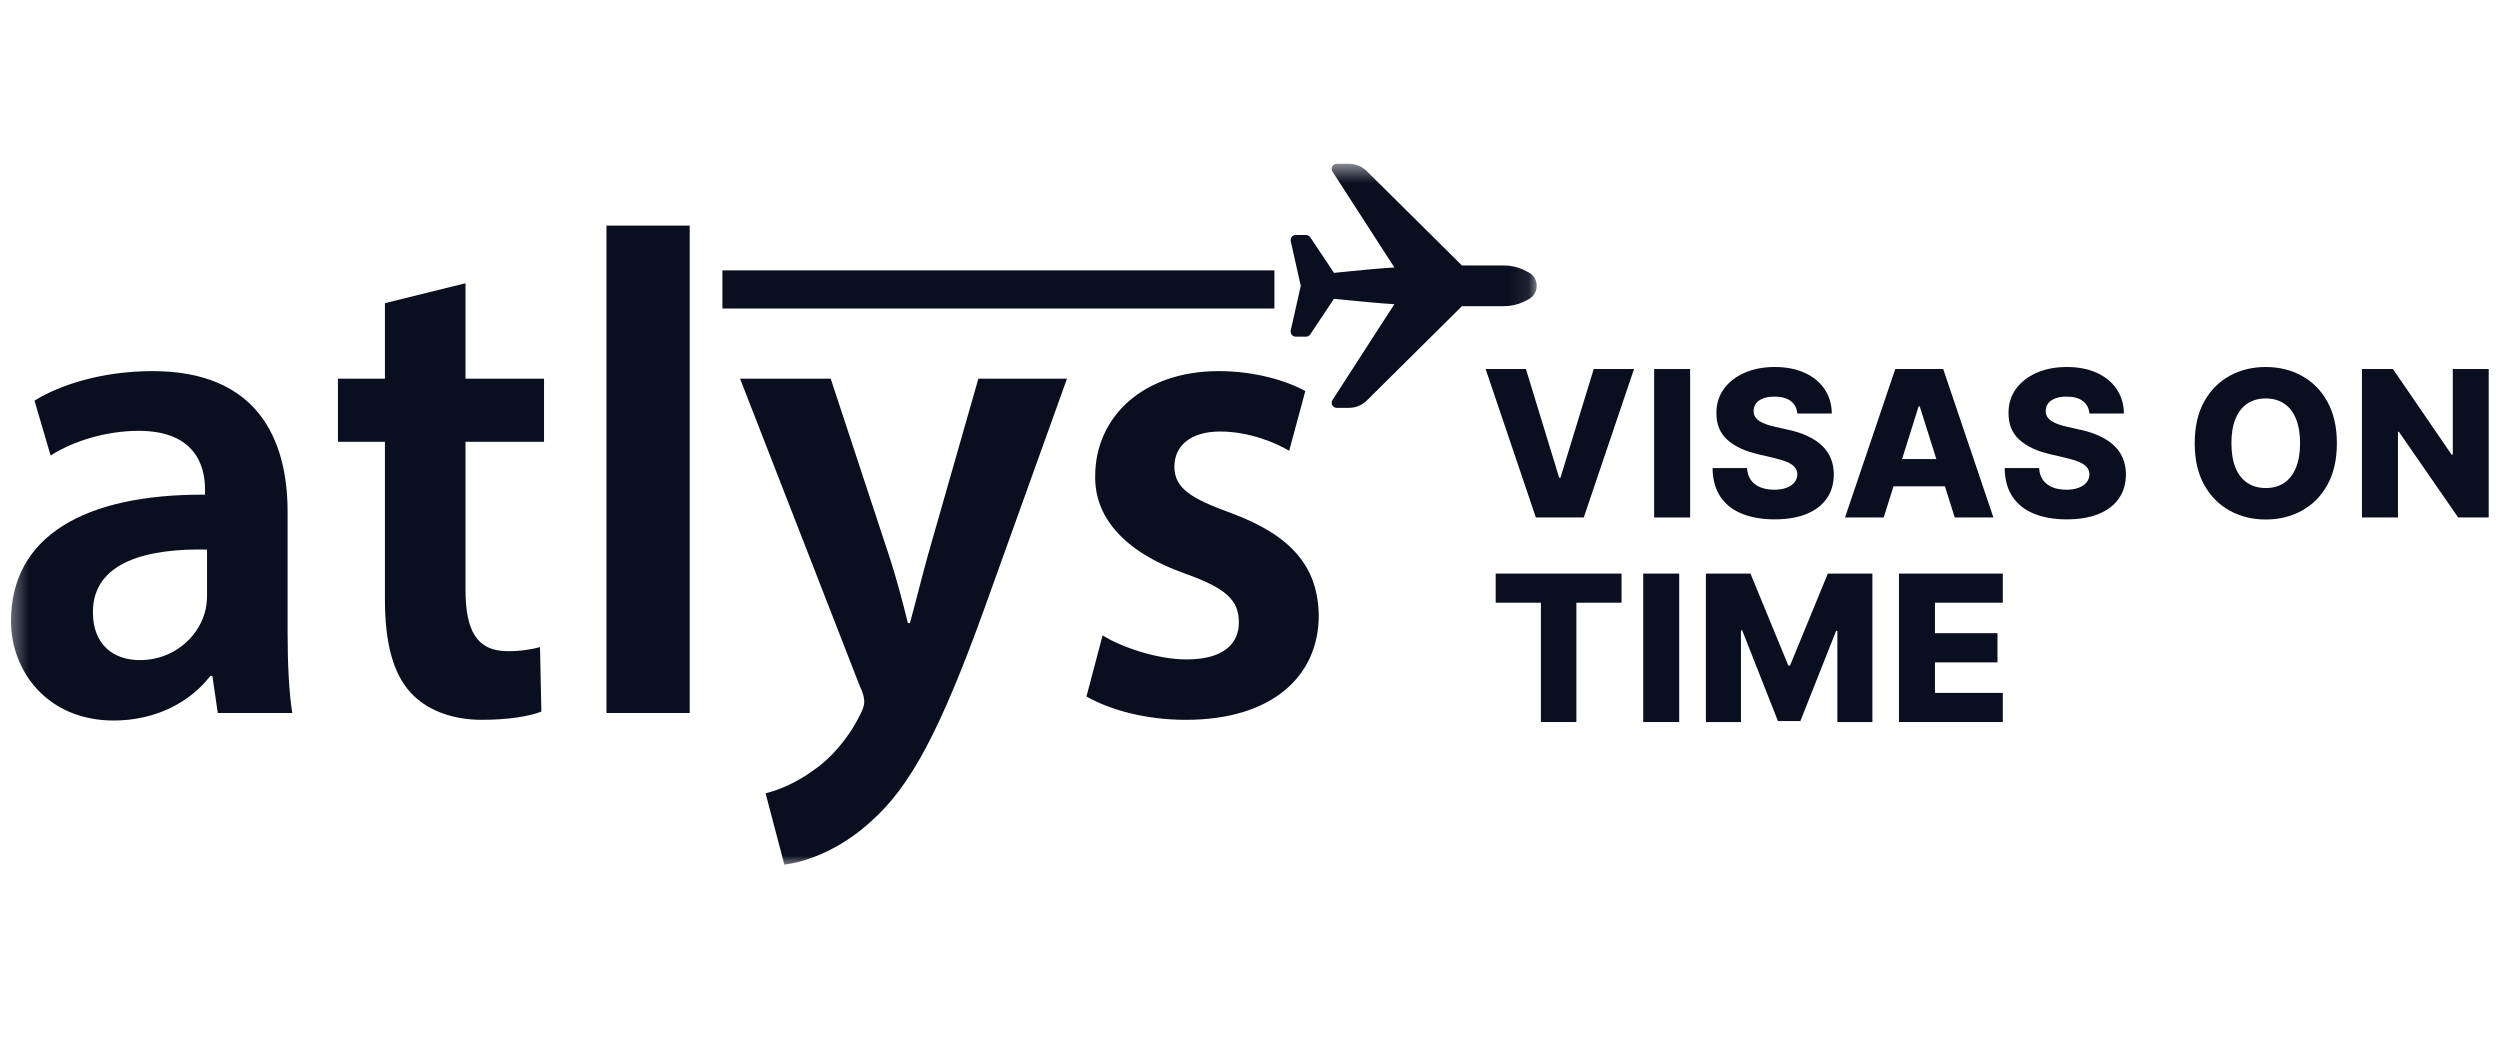
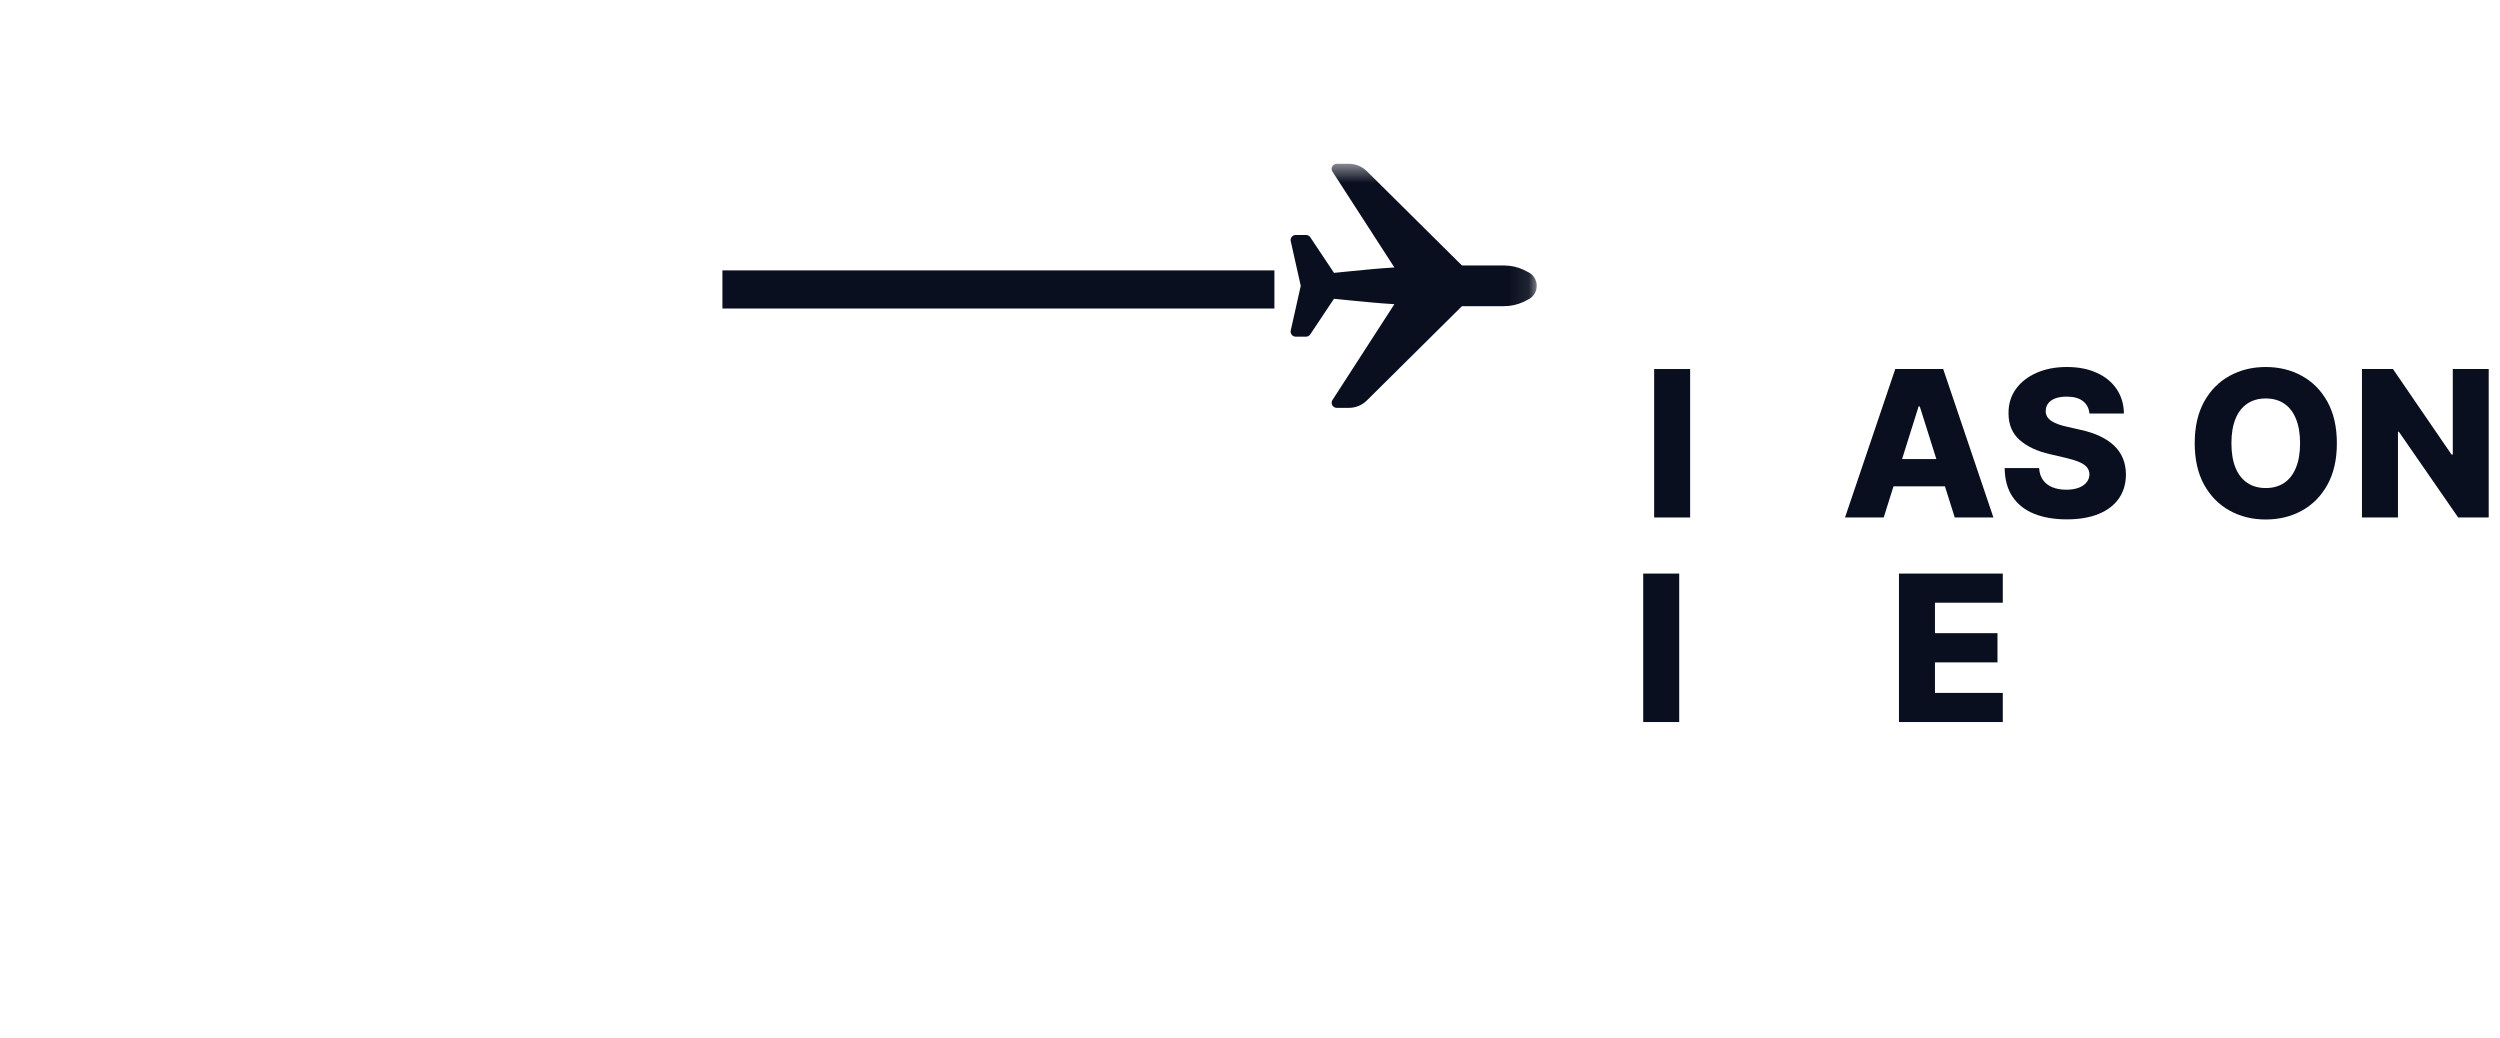
<svg xmlns="http://www.w3.org/2000/svg" width="130" height="54" viewBox="0 0 130 54" fill="none">
  <mask id="mask0_61_1170" style="mask-type:luminance" maskUnits="userSpaceOnUse" x="0" y="8" width="80" height="38">
    <path d="M79.911 8.517H0.396V45.006H79.911V8.517Z" fill="white" />
  </mask>
  <g mask="url(#mask0_61_1170)">
    <path d="M71.078 20.823L76.021 15.921H78.214C78.56 15.921 78.909 15.845 79.234 15.694L79.447 15.583C79.734 15.451 79.911 15.175 79.911 14.863C79.911 14.55 79.734 14.275 79.46 14.149L79.222 14.026C78.909 13.881 78.561 13.805 78.214 13.805H76.022L71.079 8.904C70.827 8.654 70.493 8.517 70.137 8.517H69.512C69.414 8.517 69.325 8.57 69.278 8.654C69.231 8.739 69.234 8.843 69.288 8.924L72.508 13.908C71.701 13.957 71.028 14.024 70.208 14.105L69.368 14.189L68.135 12.338C68.085 12.263 68.001 12.219 67.912 12.219H67.379C67.298 12.219 67.221 12.255 67.171 12.318C67.119 12.381 67.1 12.463 67.118 12.54L67.639 14.863L67.118 17.186C67.114 17.205 67.111 17.224 67.111 17.243C67.111 17.302 67.132 17.361 67.17 17.408C67.221 17.471 67.298 17.507 67.379 17.507H67.912C68.001 17.507 68.085 17.463 68.134 17.388L69.366 15.537L70.209 15.621C71.027 15.702 71.7 15.769 72.507 15.818L69.288 20.802C69.234 20.884 69.232 20.987 69.278 21.071C69.325 21.156 69.414 21.209 69.512 21.209H70.137C70.493 21.209 70.827 21.072 71.078 20.823Z" fill="#0A0F1F" />
-     <path d="M5.913 37.467C8.113 37.467 9.893 36.503 10.94 35.147H11.045L11.324 37.075H15.199C15.025 36.004 14.955 34.469 14.955 32.898V26.616C14.955 22.832 13.384 19.298 7.938 19.298C5.25 19.298 3.051 20.047 1.794 20.833L2.632 23.689C3.784 22.939 5.529 22.403 7.205 22.403C10.207 22.403 10.661 24.295 10.661 25.438V25.723C4.377 25.687 0.572 27.901 0.572 32.291C0.572 34.933 2.492 37.467 5.913 37.467ZM7.275 34.326C5.913 34.326 4.831 33.541 4.831 31.827C4.831 29.186 7.729 28.507 10.766 28.579V30.971C10.766 31.256 10.731 31.613 10.626 31.934C10.242 33.184 8.985 34.326 7.275 34.326ZM25.043 37.431C26.405 37.431 27.522 37.253 28.15 37.003L28.081 33.648C27.696 33.755 27.138 33.862 26.405 33.862C24.764 33.862 24.206 32.755 24.206 30.649V22.974H28.29V19.69H24.206V14.729L20.016 15.764V19.69H17.573V22.974H20.016V31.149C20.016 33.434 20.435 35.004 21.343 36.004C22.146 36.896 23.472 37.431 25.043 37.431ZM35.865 37.075V11.73H31.536V37.075H35.865ZM40.787 44.963C41.869 44.82 43.615 44.249 45.291 42.714C47.315 40.93 48.886 38.038 51.225 31.542L55.484 19.69H50.876L48.223 28.971C47.909 30.114 47.594 31.399 47.315 32.398H47.21C46.966 31.399 46.617 30.078 46.268 29.007L43.196 19.69H38.483L44.697 35.647C44.907 36.075 44.941 36.325 44.941 36.503C44.941 36.718 44.837 36.967 44.662 37.289C44.069 38.467 43.126 39.502 42.323 40.037C41.45 40.68 40.543 41.072 39.81 41.251L40.787 44.963ZM61.663 37.431C66.166 37.431 68.575 35.147 68.575 32.006C68.54 29.436 67.109 27.829 64.037 26.687C61.872 25.902 61.069 25.366 61.069 24.26C61.069 23.189 61.907 22.439 63.443 22.439C64.944 22.439 66.306 23.01 67.039 23.439L67.876 20.333C66.899 19.797 65.258 19.298 63.373 19.298C59.428 19.298 56.95 21.689 56.95 24.759C56.915 26.794 58.311 28.65 61.628 29.828C63.722 30.578 64.421 31.185 64.421 32.363C64.421 33.505 63.583 34.29 61.698 34.29C60.162 34.29 58.311 33.648 57.334 33.041L56.496 36.218C57.753 36.932 59.603 37.431 61.663 37.431Z" fill="#0A0F1F" />
    <path d="M66.269 16.043V14.06H37.566V16.043H66.269Z" fill="#0A0F1F" />
  </g>
-   <path d="M79.347 19.189L81.078 24.843H81.143L82.874 19.189H84.969L82.356 26.909H79.865L77.252 19.189H79.347Z" fill="#0A0F1F" />
  <path d="M87.887 19.189V26.909H86.016V19.189H87.887Z" fill="#0A0F1F" />
-   <path d="M93.461 21.504C93.436 21.227 93.324 21.012 93.125 20.859C92.928 20.703 92.647 20.625 92.282 20.625C92.04 20.625 91.838 20.657 91.677 20.72C91.515 20.782 91.394 20.869 91.314 20.98C91.233 21.088 91.191 21.212 91.189 21.353C91.184 21.468 91.207 21.57 91.257 21.658C91.31 21.746 91.385 21.824 91.484 21.892C91.585 21.957 91.706 22.015 91.847 22.065C91.988 22.116 92.147 22.16 92.323 22.197L92.989 22.348C93.372 22.431 93.71 22.541 94.002 22.68C94.297 22.818 94.544 22.982 94.743 23.173C94.945 23.364 95.097 23.584 95.201 23.833C95.304 24.082 95.357 24.361 95.359 24.67C95.357 25.157 95.233 25.576 94.989 25.925C94.744 26.274 94.393 26.542 93.934 26.728C93.478 26.914 92.927 27.007 92.282 27.007C91.634 27.007 91.069 26.91 90.588 26.717C90.106 26.523 89.732 26.229 89.465 25.834C89.198 25.44 89.06 24.941 89.053 24.338H90.845C90.86 24.587 90.927 24.794 91.045 24.96C91.164 25.126 91.326 25.252 91.533 25.337C91.742 25.422 91.984 25.465 92.259 25.465C92.511 25.465 92.725 25.431 92.902 25.363C93.081 25.296 93.218 25.201 93.314 25.081C93.41 24.96 93.459 24.822 93.461 24.666C93.459 24.52 93.413 24.396 93.325 24.293C93.237 24.187 93.101 24.097 92.917 24.021C92.735 23.944 92.503 23.872 92.221 23.807L91.412 23.618C90.742 23.465 90.213 23.217 89.828 22.876C89.442 22.531 89.251 22.067 89.253 21.481C89.251 21.004 89.379 20.585 89.639 20.226C89.898 19.866 90.258 19.586 90.716 19.385C91.175 19.184 91.698 19.084 92.285 19.084C92.885 19.084 93.406 19.186 93.847 19.389C94.291 19.59 94.635 19.873 94.879 20.237C95.124 20.602 95.248 21.024 95.254 21.504H93.461Z" fill="#0A0F1F" />
  <path d="M97.953 26.909H95.941L98.554 19.189H101.046L103.658 26.909H101.647L99.828 21.134H99.768L97.953 26.909ZM97.684 23.871H101.889V25.288H97.684V23.871Z" fill="#0A0F1F" />
  <path d="M108.651 21.504C108.626 21.227 108.513 21.012 108.314 20.859C108.118 20.703 107.837 20.625 107.471 20.625C107.229 20.625 107.027 20.657 106.866 20.72C106.705 20.782 106.584 20.869 106.503 20.98C106.423 21.088 106.381 21.212 106.378 21.353C106.373 21.468 106.396 21.57 106.447 21.658C106.499 21.746 106.575 21.824 106.673 21.892C106.774 21.957 106.895 22.015 107.036 22.065C107.177 22.116 107.336 22.16 107.513 22.197L108.178 22.348C108.561 22.431 108.899 22.541 109.191 22.68C109.486 22.818 109.733 22.982 109.933 23.173C110.134 23.364 110.287 23.584 110.39 23.833C110.493 24.082 110.546 24.361 110.549 24.67C110.546 25.157 110.423 25.576 110.178 25.925C109.934 26.274 109.582 26.542 109.123 26.728C108.667 26.914 108.116 27.007 107.471 27.007C106.823 27.007 106.259 26.91 105.777 26.717C105.296 26.523 104.921 26.229 104.654 25.834C104.387 25.44 104.25 24.941 104.242 24.338H106.034C106.049 24.587 106.116 24.794 106.235 24.96C106.353 25.126 106.516 25.252 106.722 25.337C106.932 25.422 107.174 25.465 107.448 25.465C107.7 25.465 107.915 25.431 108.091 25.363C108.27 25.296 108.407 25.201 108.503 25.081C108.599 24.96 108.648 24.822 108.651 24.666C108.648 24.52 108.603 24.396 108.515 24.293C108.426 24.187 108.29 24.097 108.106 24.021C107.925 23.944 107.693 23.872 107.411 23.807L106.601 23.618C105.931 23.465 105.403 23.217 105.017 22.876C104.632 22.531 104.44 22.067 104.443 21.481C104.44 21.004 104.569 20.585 104.828 20.226C105.088 19.866 105.447 19.586 105.906 19.385C106.365 19.184 106.888 19.084 107.475 19.084C108.075 19.084 108.595 19.186 109.036 19.389C109.48 19.59 109.824 19.873 110.069 20.237C110.313 20.602 110.438 21.024 110.443 21.504H108.651Z" fill="#0A0F1F" />
  <path d="M121.517 23.049C121.517 23.898 121.353 24.618 121.025 25.209C120.698 25.799 120.254 26.248 119.694 26.555C119.137 26.861 118.512 27.014 117.819 27.014C117.123 27.014 116.497 26.86 115.94 26.551C115.383 26.242 114.94 25.793 114.613 25.205C114.288 24.614 114.125 23.896 114.125 23.049C114.125 22.2 114.288 21.48 114.613 20.889C114.94 20.299 115.383 19.85 115.94 19.544C116.497 19.237 117.123 19.084 117.819 19.084C118.512 19.084 119.137 19.237 119.694 19.544C120.254 19.85 120.698 20.299 121.025 20.889C121.353 21.48 121.517 22.2 121.517 23.049ZM119.604 23.049C119.604 22.547 119.532 22.122 119.388 21.775C119.247 21.428 119.043 21.166 118.776 20.987C118.511 20.809 118.192 20.72 117.819 20.72C117.448 20.72 117.13 20.809 116.862 20.987C116.595 21.166 116.39 21.428 116.246 21.775C116.105 22.122 116.034 22.547 116.034 23.049C116.034 23.552 116.105 23.976 116.246 24.323C116.39 24.67 116.595 24.933 116.862 25.111C117.13 25.289 117.448 25.378 117.819 25.378C118.192 25.378 118.511 25.289 118.776 25.111C119.043 24.933 119.247 24.67 119.388 24.323C119.532 23.976 119.604 23.552 119.604 23.049Z" fill="#0A0F1F" />
  <path d="M129.413 19.189V26.909H127.825L124.743 22.453H124.694V26.909H122.822V19.189H124.433L127.48 23.637H127.545V19.189H129.413Z" fill="#0A0F1F" />
-   <path d="M77.775 31.341V29.826H84.32V31.341H81.972V37.546H80.127V31.341H77.775Z" fill="#0A0F1F" />
  <path d="M87.319 29.826V37.546H85.447V29.826H87.319Z" fill="#0A0F1F" />
-   <path d="M88.707 29.826H91.025L92.991 34.606H93.082L95.048 29.826H97.365V37.546H95.543V32.804H95.479L93.618 37.497H92.454L90.594 32.778H90.529V37.546H88.707V29.826Z" fill="#0A0F1F" />
  <path d="M98.746 37.546V29.826H104.145V31.341H100.618V32.925H103.869V34.444H100.618V36.031H104.145V37.546H98.746Z" fill="#0A0F1F" />
</svg>